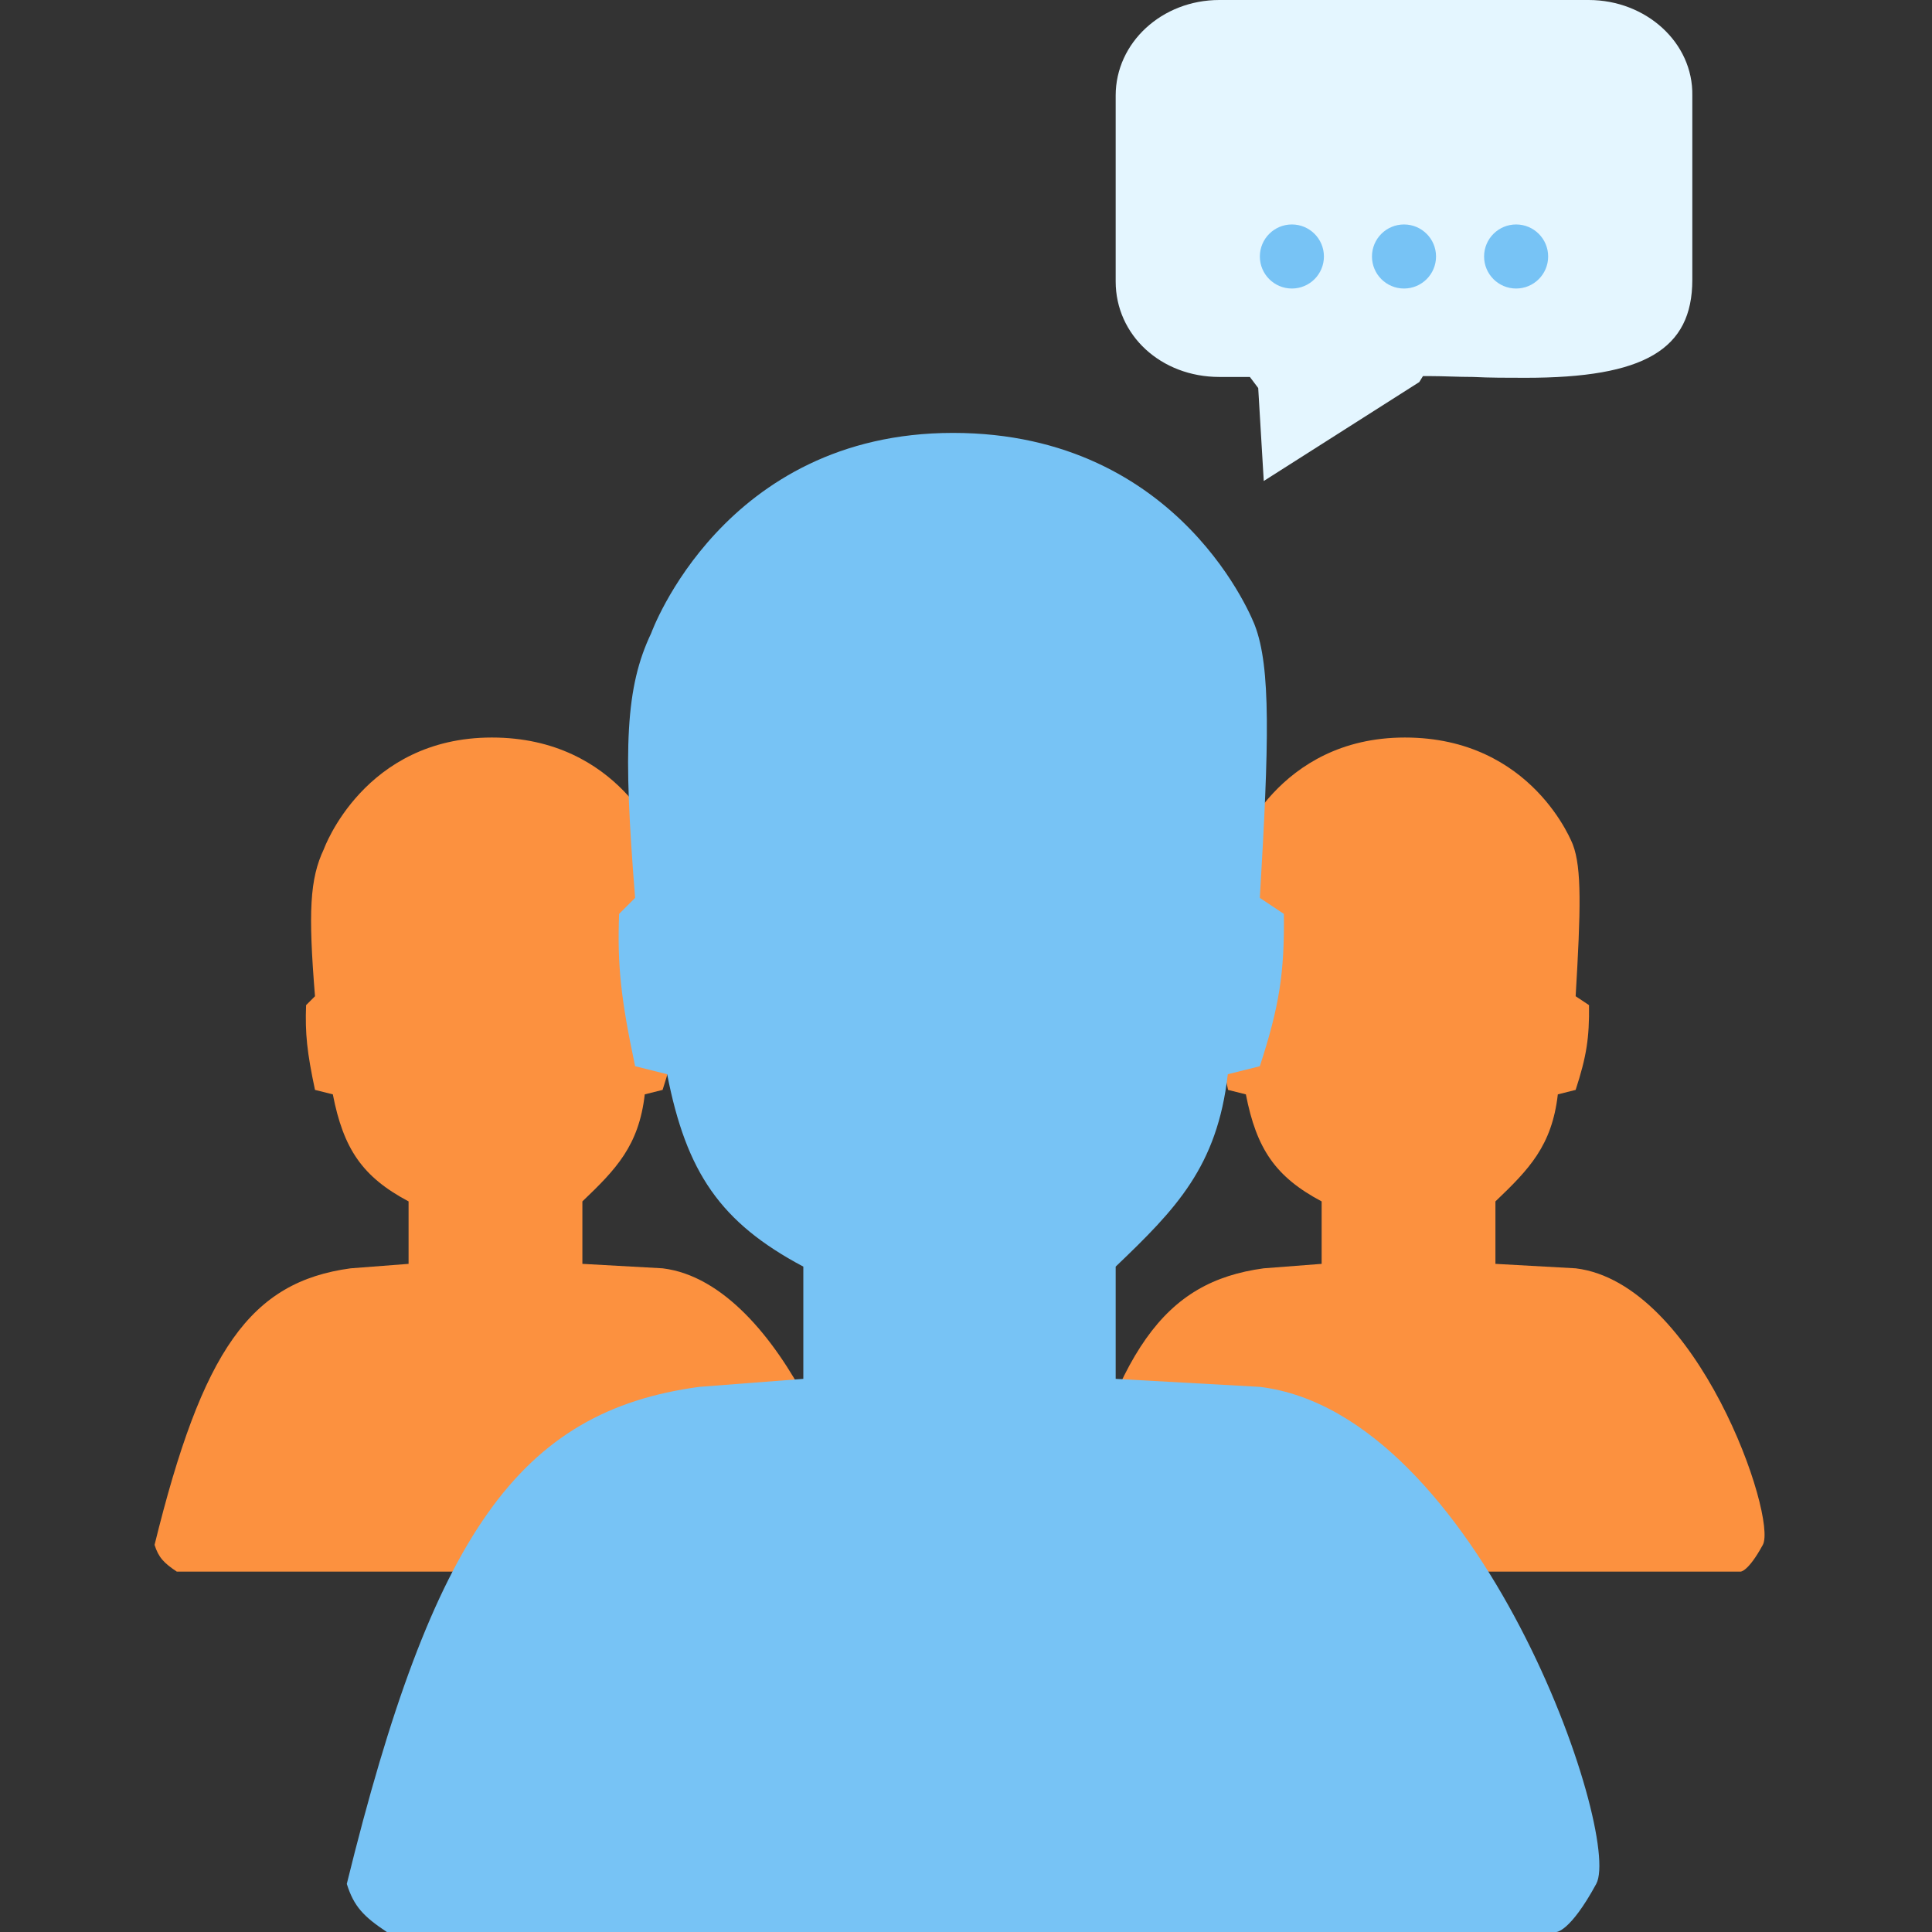
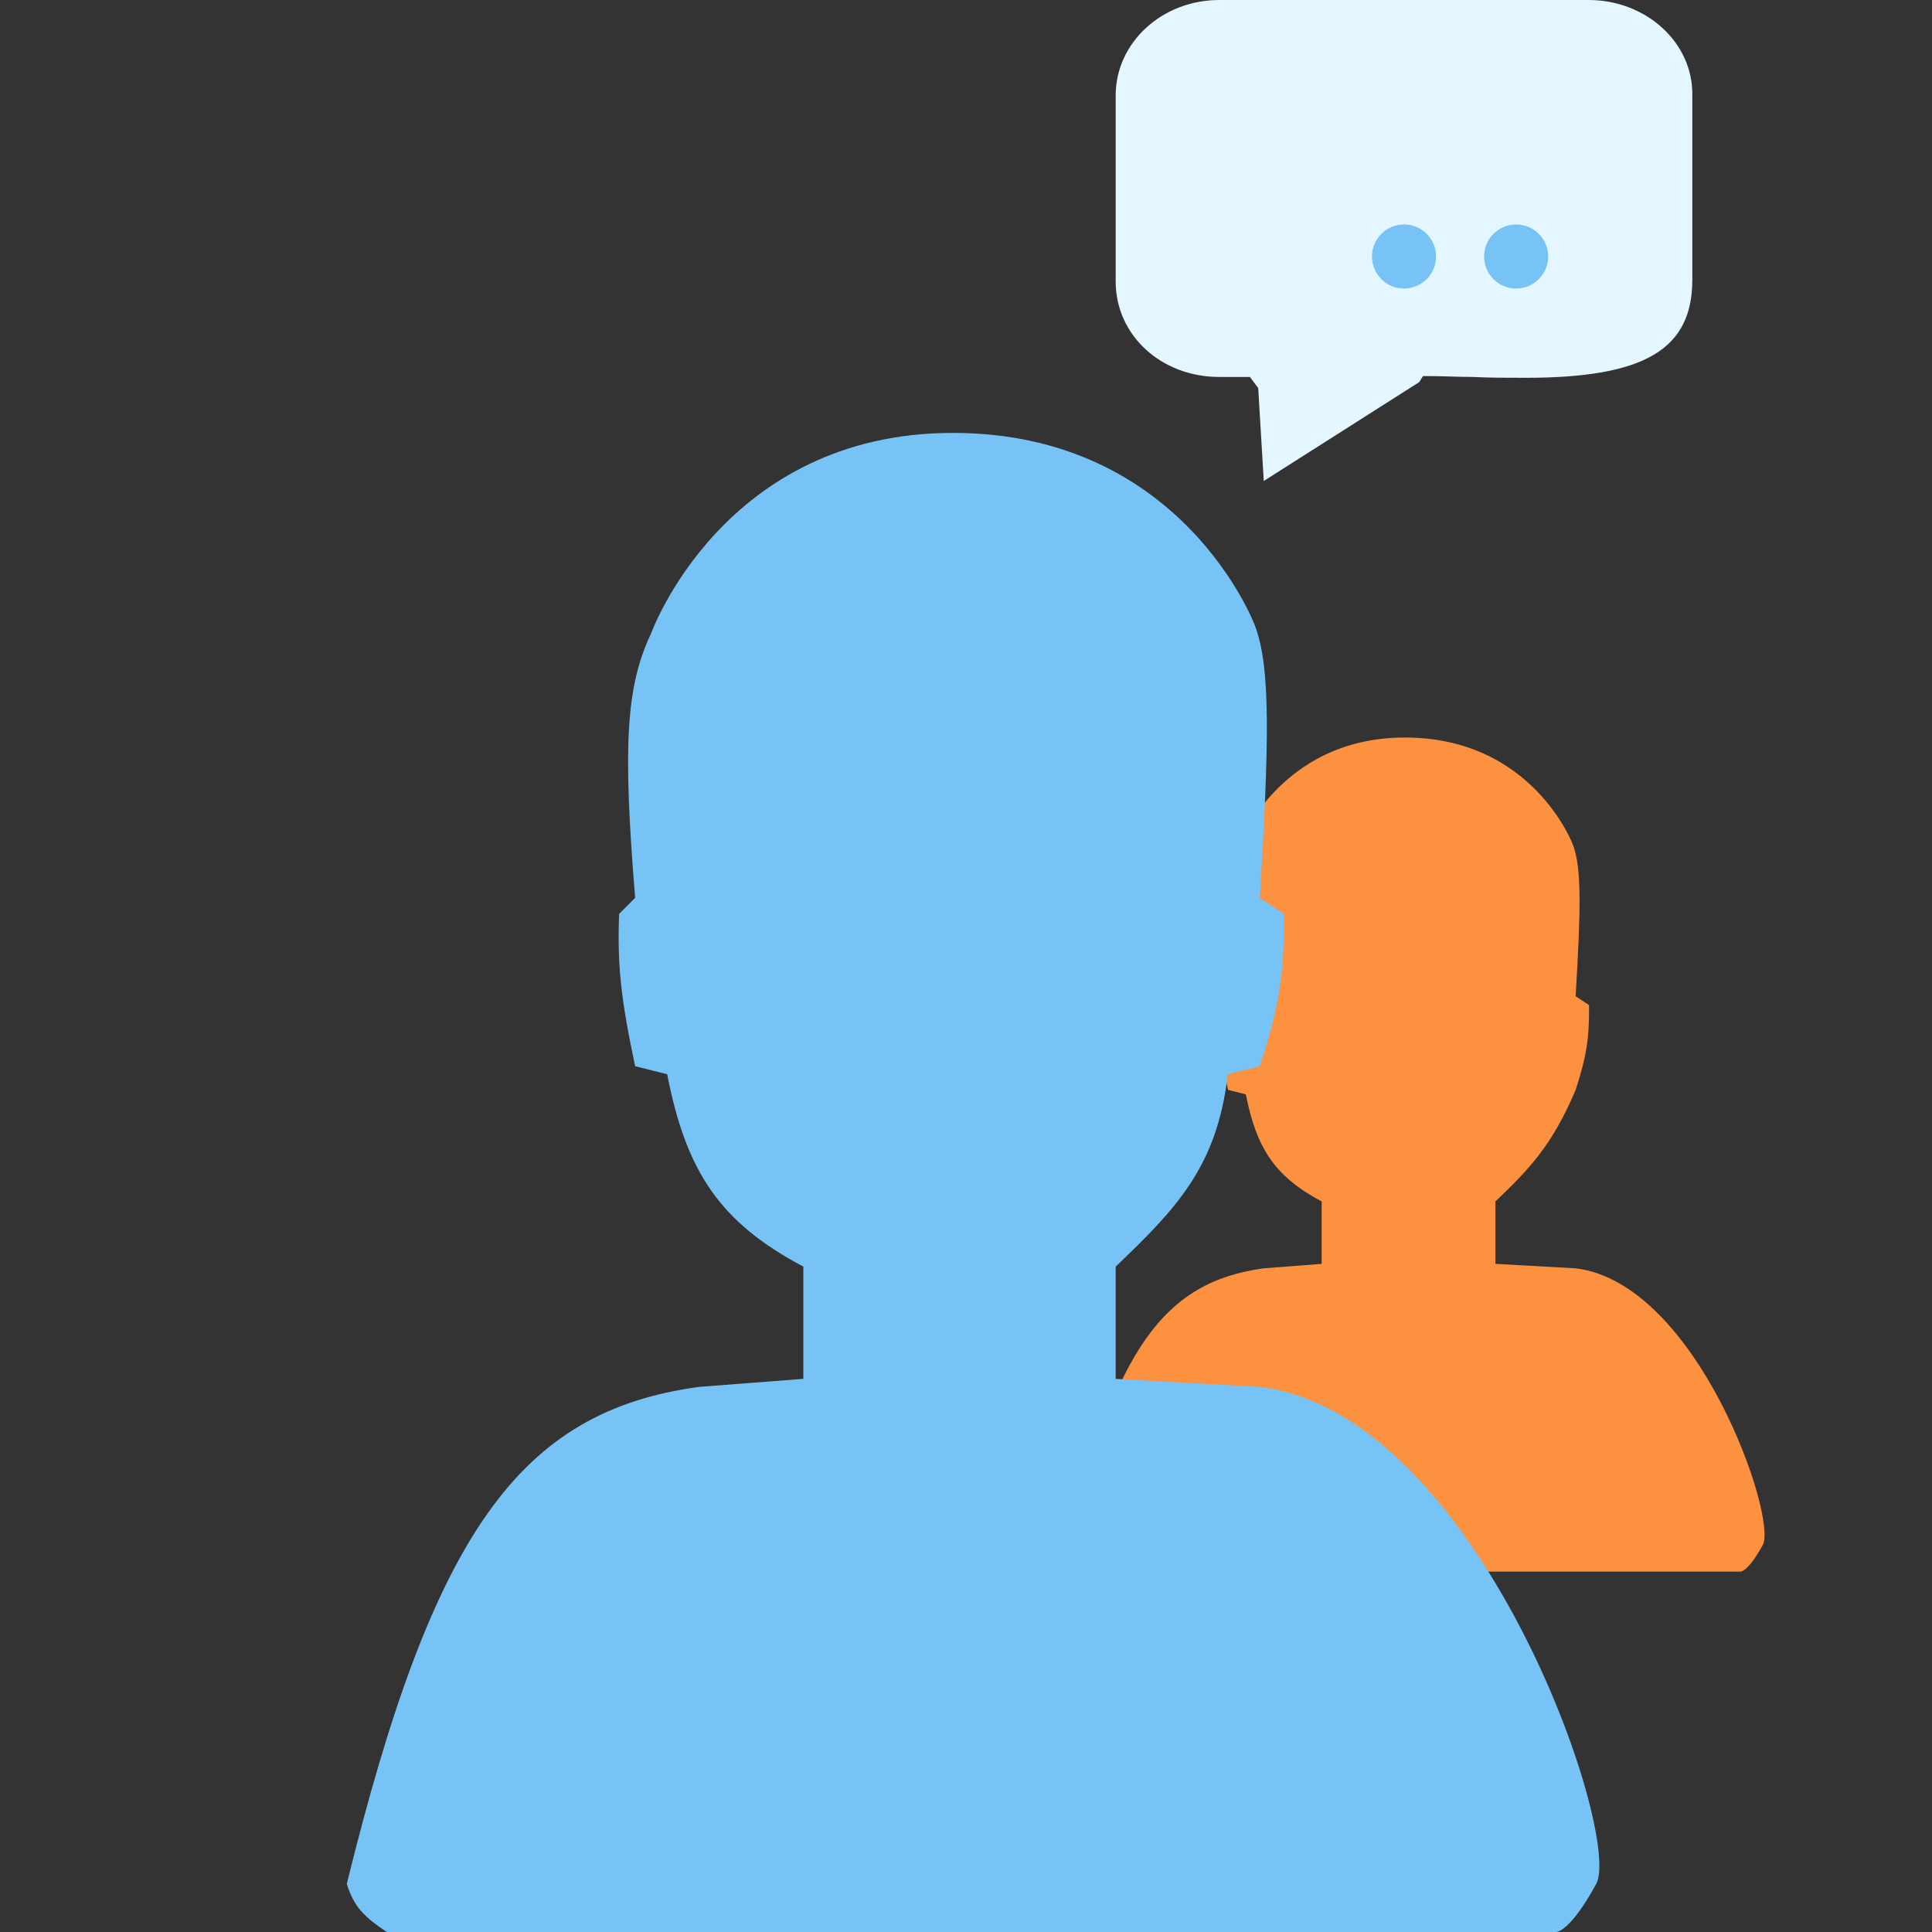
<svg xmlns="http://www.w3.org/2000/svg" width="100" height="100" viewBox="0 0 100 100" fill="none">
  <rect x="0" y="0" width="100" height="100" fill="#333333" stroke="none" />
  <g clip-path="url(#clip0)">
-     <path d="M64.025 43.946C64.025 43.946 66.101 38.174 72.718 38.174C79.335 38.174 81.41 43.715 81.41 43.715C81.875 44.925 81.821 47.089 81.555 51.565L82.248 52.026C82.267 53.725 82.118 54.685 81.555 56.413L80.633 56.644C80.328 59.31 79.136 60.528 77.403 62.185V65.417L81.555 65.648C87.861 66.412 92.007 78.559 91.243 79.962C90.48 81.366 90.09 81.348 90.09 81.348H56.413C55.748 80.905 55.465 80.615 55.26 79.962C57.74 69.879 60.219 66.35 65.409 65.648L68.408 65.417V62.185C66.021 60.916 65.038 59.475 64.486 56.644L63.564 56.413C63.151 54.465 63.047 53.498 63.102 52.026L63.564 51.565C63.211 47.212 63.291 45.491 64.025 43.946Z" fill="#FC913F" />
-     <path d="M16.765 43.946C16.765 43.946 18.841 38.174 25.458 38.174C32.075 38.174 34.151 43.715 34.151 43.715C34.615 44.925 34.561 47.089 34.296 51.565L34.988 52.026C35.007 53.725 34.858 54.685 34.296 56.413L33.373 56.644C33.068 59.31 31.876 60.528 30.144 62.185V65.417L34.296 65.648C40.601 66.412 44.747 78.559 43.984 79.962C43.22 81.366 42.83 81.348 42.83 81.348H9.153C8.488 80.905 8.205 80.615 8 79.962C10.48 69.879 12.96 66.35 18.149 65.648L21.148 65.417V62.185C18.761 60.916 17.779 59.475 17.227 56.644L16.304 56.413C15.891 54.465 15.788 53.498 15.843 52.026L16.304 51.565C15.951 47.212 16.031 45.491 16.765 43.946Z" fill="#FC913F" />
+     <path d="M64.025 43.946C64.025 43.946 66.101 38.174 72.718 38.174C79.335 38.174 81.41 43.715 81.41 43.715C81.875 44.925 81.821 47.089 81.555 51.565L82.248 52.026C82.267 53.725 82.118 54.685 81.555 56.413C80.328 59.31 79.136 60.528 77.403 62.185V65.417L81.555 65.648C87.861 66.412 92.007 78.559 91.243 79.962C90.48 81.366 90.09 81.348 90.09 81.348H56.413C55.748 80.905 55.465 80.615 55.26 79.962C57.74 69.879 60.219 66.35 65.409 65.648L68.408 65.417V62.185C66.021 60.916 65.038 59.475 64.486 56.644L63.564 56.413C63.151 54.465 63.047 53.498 63.102 52.026L63.564 51.565C63.211 47.212 63.291 45.491 64.025 43.946Z" fill="#FC913F" />
    <path d="M33.703 32.78C33.703 32.78 37.434 22.407 49.326 22.407C61.218 22.407 64.949 32.365 64.949 32.365C65.784 34.541 65.686 38.43 65.209 46.473L66.453 47.303C66.488 50.355 66.22 52.081 65.209 55.187L63.551 55.602C63.004 60.393 60.861 62.582 57.747 65.56V71.369L65.209 71.784C76.542 73.157 83.992 94.989 82.621 97.51C81.249 100.032 80.548 100 80.548 100H20.023C18.826 99.204 18.318 98.684 17.95 97.51C22.407 79.388 26.863 73.046 36.19 71.784L41.58 71.369V65.56C37.29 63.28 35.524 60.69 34.532 55.602L32.874 55.187C32.132 51.686 31.946 49.947 32.045 47.303L32.874 46.473C32.239 38.65 32.384 35.557 33.703 32.78Z" fill="#77C3F5" />
    <path d="M82.228 0H63.112C60.142 0 57.747 2.207 57.747 4.944V14.567C57.747 17.348 60.094 19.511 63.112 19.511H64.693L65.125 20.085L65.412 24.896L73.461 19.776L73.652 19.467H74.036C74.706 19.467 75.473 19.511 76.24 19.511C77.102 19.555 78.012 19.555 78.97 19.555C85.103 19.555 87.594 18.098 87.594 14.479V4.944C87.642 2.207 85.199 0 82.228 0Z" fill="#E4F6FF" />
-     <circle cx="66.868" cy="13.276" r="1.658" fill="#77C3F5" />
    <circle cx="72.671" cy="13.276" r="1.658" fill="#77C3F5" />
    <circle cx="78.474" cy="13.276" r="1.658" fill="#77C3F5" />
  </g>
  <defs>
    <clipPath id="clip0">
      <rect width="100" height="100" fill="white" />
    </clipPath>
  </defs>
</svg>